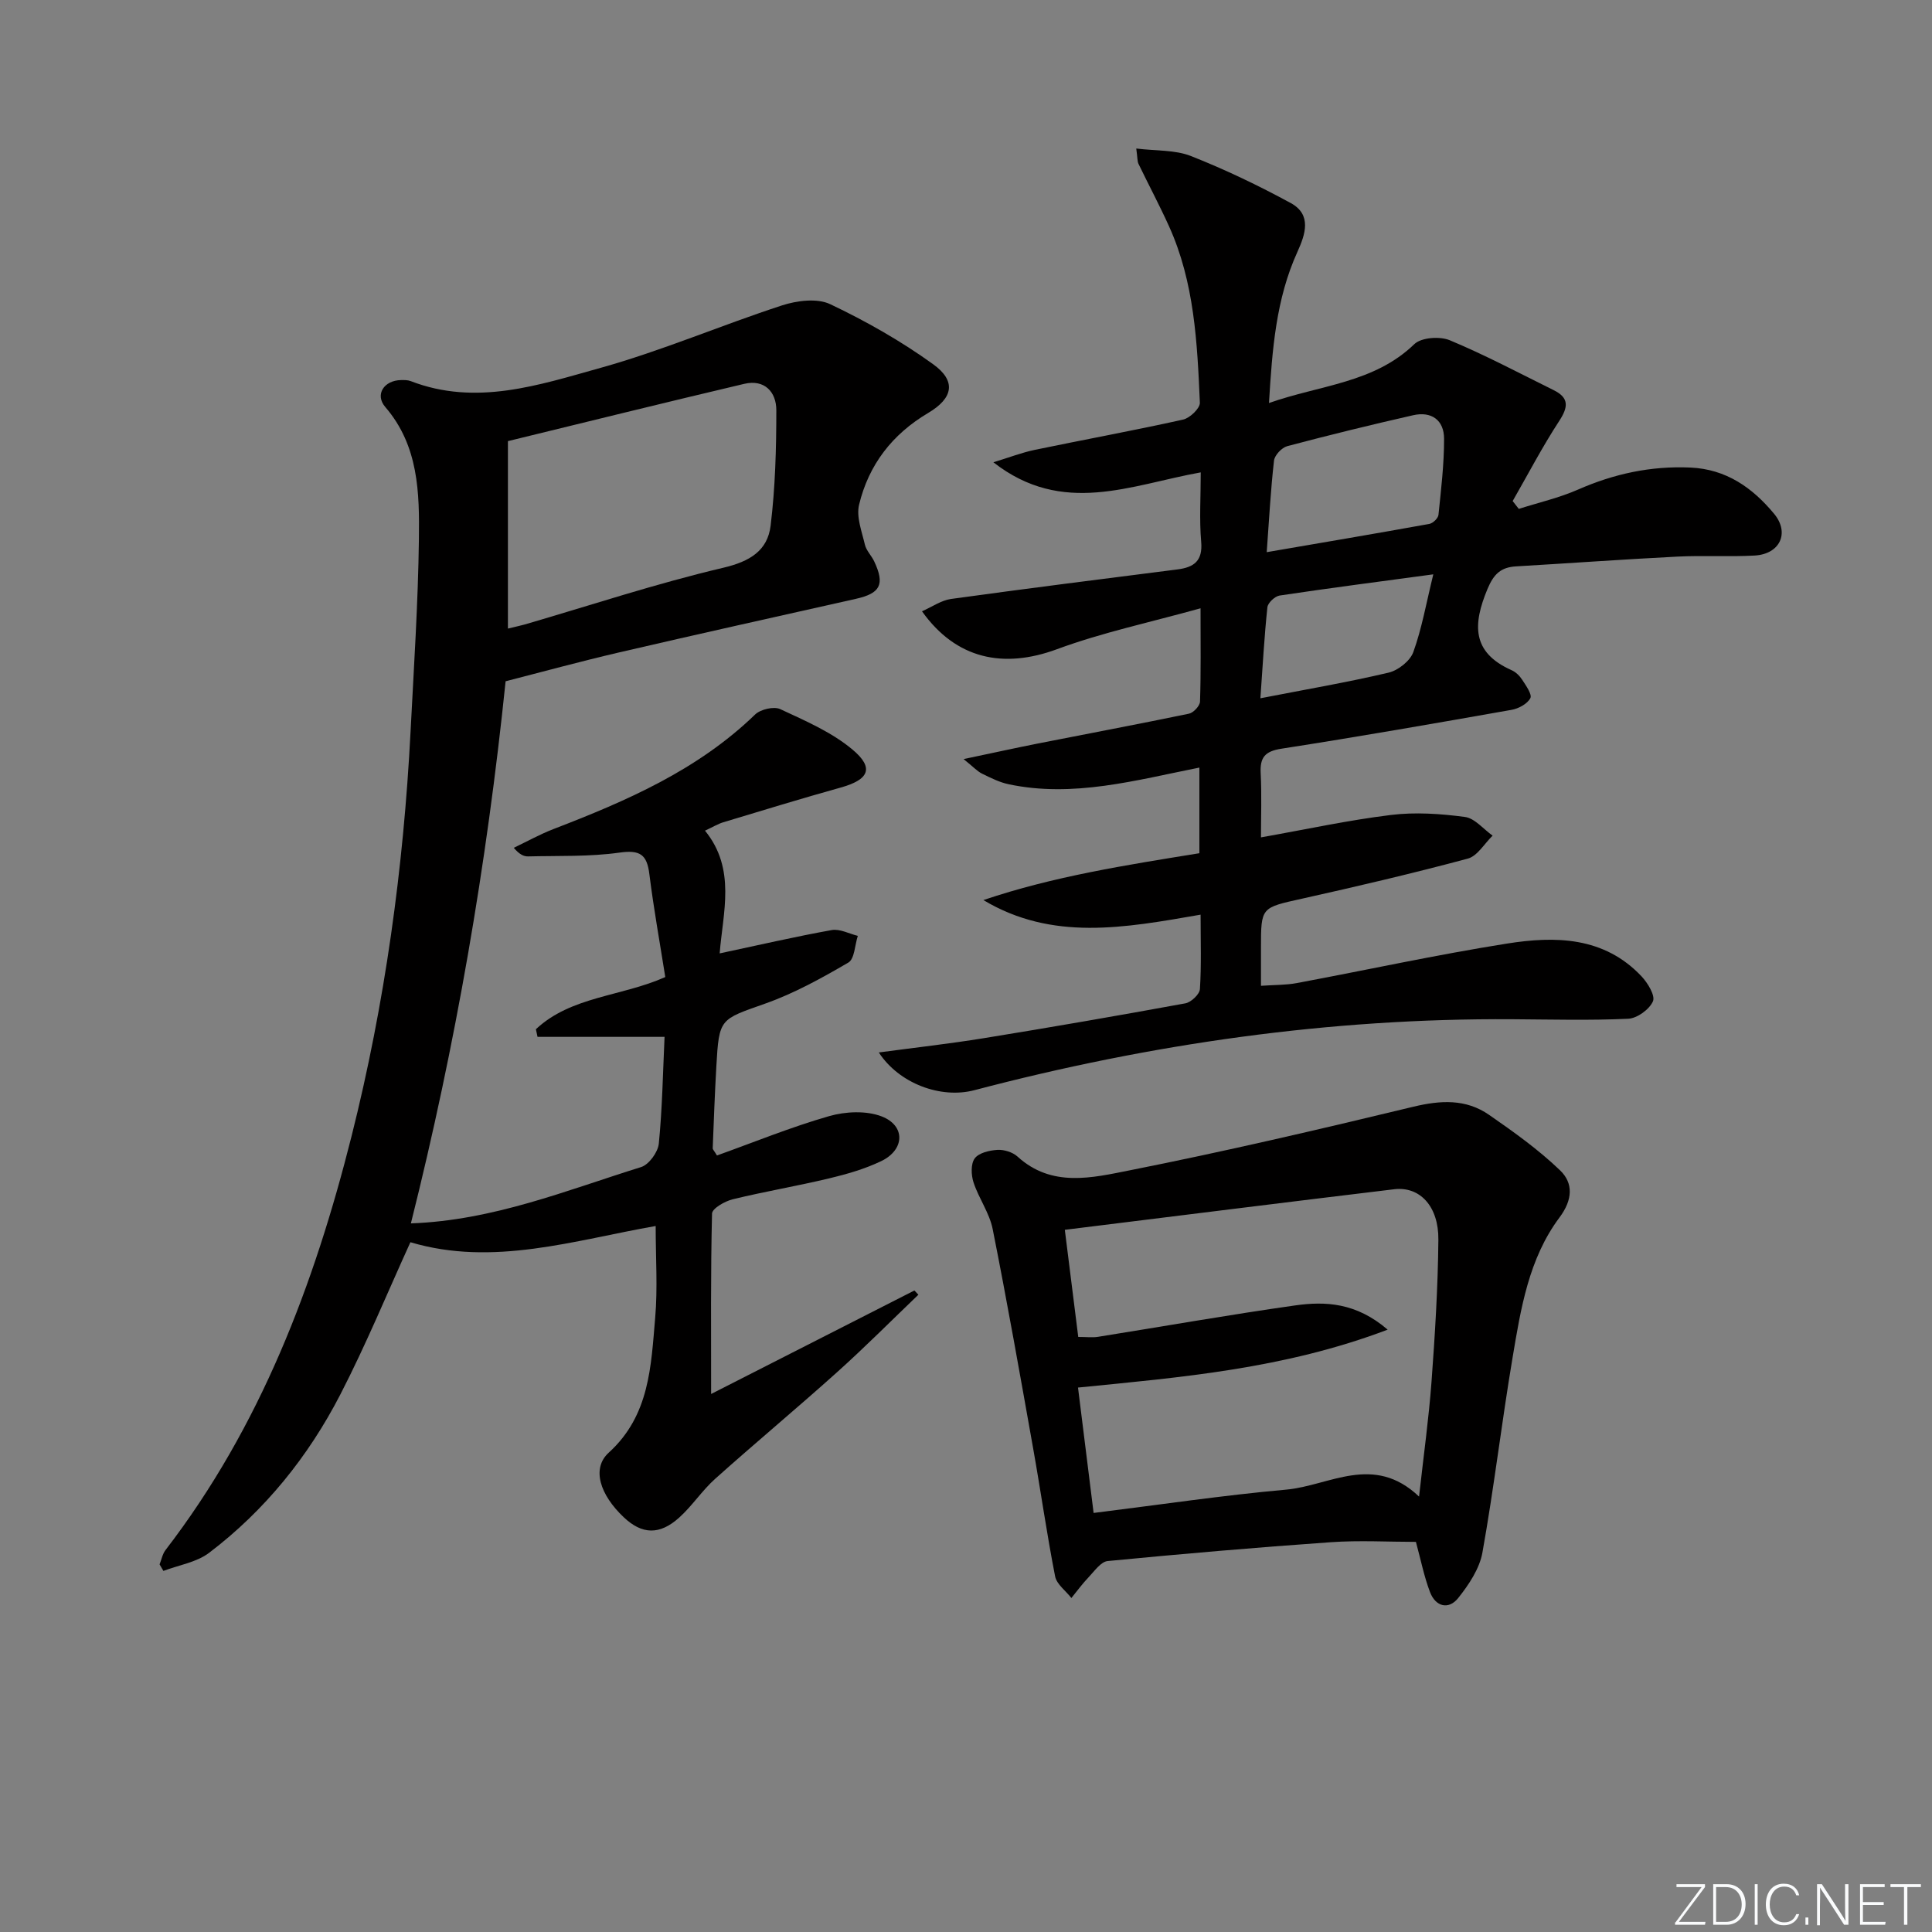
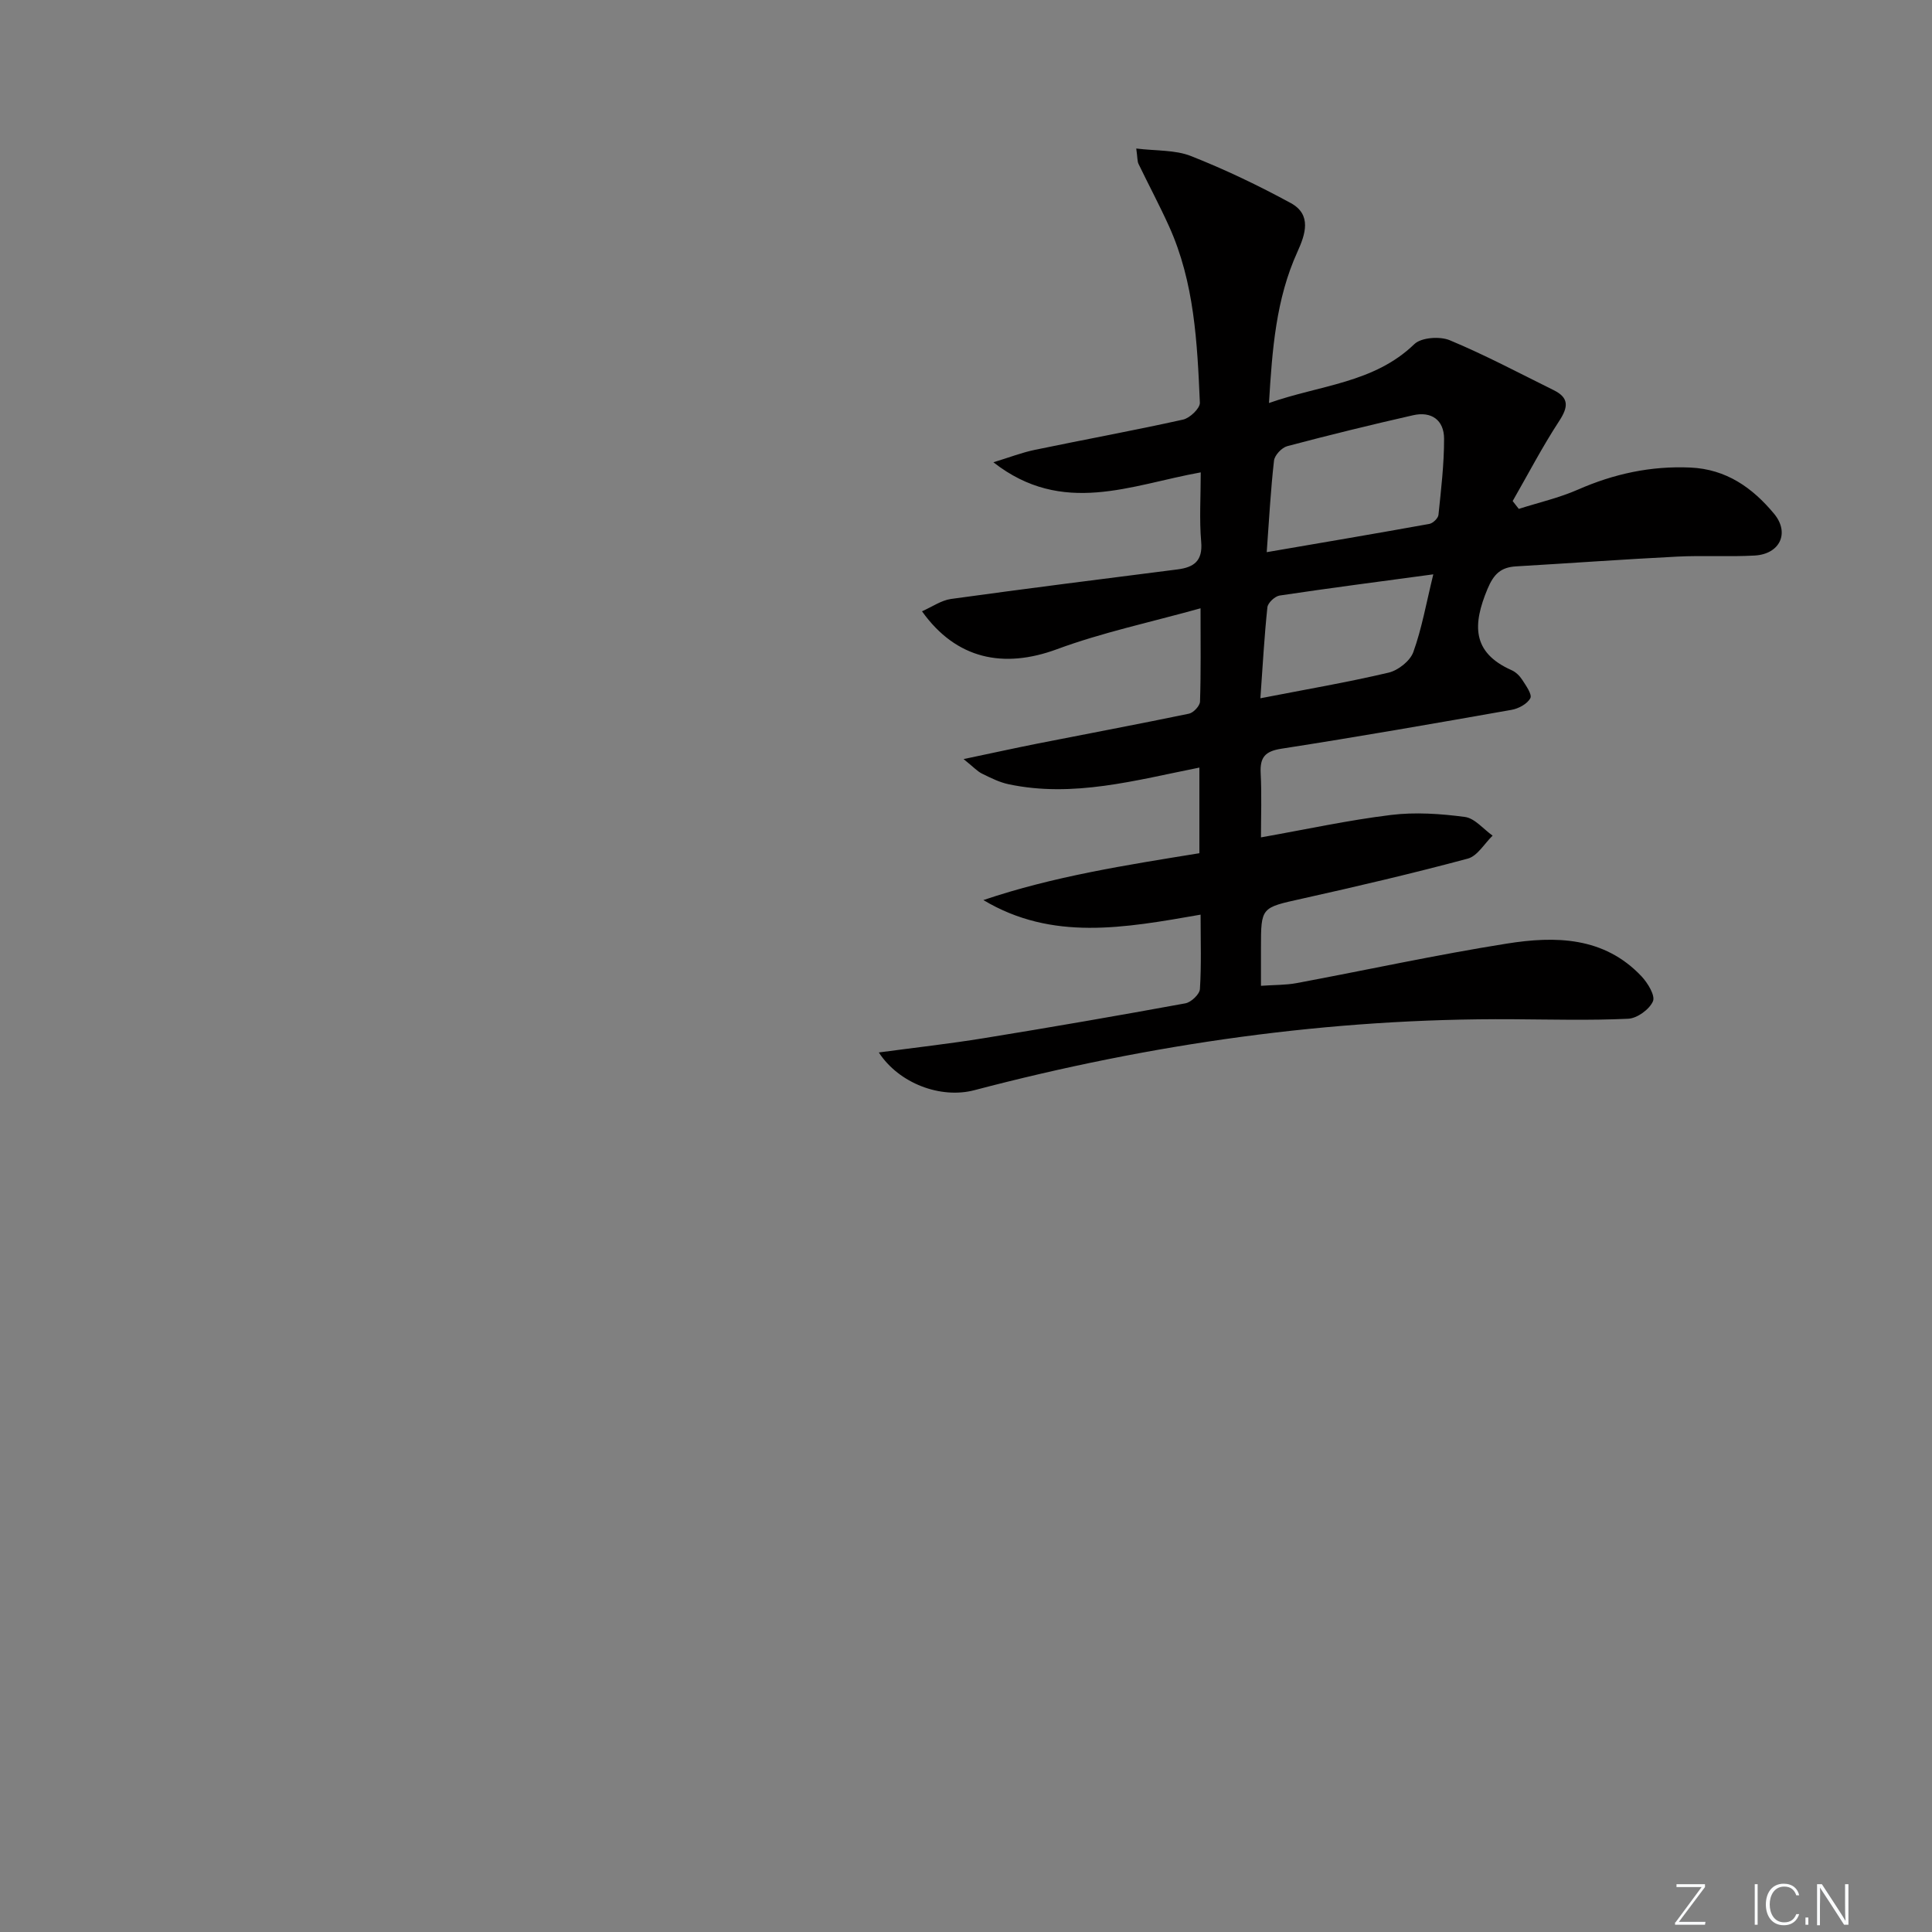
<svg xmlns="http://www.w3.org/2000/svg" enable-background="new 0 0 400 400" viewBox="0 0 400 400">
  <rect x="0" y="0" width="400" height="400" fill="#808080" stroke="none" />
  <g fill="#fafbfc">
    <path d="m346.9 398 5.4-7.3h-5.2v-.6h5.9v.6l-5.4 7.2h5.5l-.1.6h-6.2v-.5z" />
-     <path d="m354.7 390.1h2.8c2.3 0 3.9 1.6 3.9 4.1s-1.6 4.3-3.9 4.3h-2.8zm.6 7.8h2c2.2 0 3.3-1.6 3.3-3.6 0-1.8-1-3.6-3.3-3.6h-2z" />
    <path d="m363.9 390.1v8.4h-.6v-8.4z" />
    <path d="m372.5 396.3c-.4 1.3-1.4 2.3-3.2 2.3-2.4 0-3.7-1.9-3.7-4.3 0-2.3 1.2-4.3 3.7-4.3 1.8 0 2.9 1 3.2 2.4h-.6c-.4-1.1-1.1-1.8-2.5-1.8-2.1 0-3 1.9-3 3.7s.9 3.7 3 3.7c1.4 0 2.1-.7 2.5-1.7z" />
    <path d="m373.8 398.5v-1.5h.6v1.5z" />
    <path d="m376.2 398.5v-8.4h1c1.3 2 4.4 6.7 4.9 7.6-.1-1.2-.1-2.4-.1-3.8v-3.8h.7v8.4h-.9c-1.2-1.9-4.4-6.8-5-7.7.1 1.1 0 2.3 0 3.9v3.9h-.6z" />
-     <path d="m390 394.4h-4.3v3.5h4.7l-.1.6h-5.2v-8.4h5.1v.6h-4.5v3.1h4.3z" />
-     <path d="m394.2 390.7h-2.8v-.6h6.3v.6h-2.8v7.8h-.7z" />
  </g>
-   <path d="m85.07 253.29c17.09-.62 32.21-6.85 47.66-11.66 1.62-.5 3.49-3.08 3.67-4.85.72-7.26.84-14.58 1.19-22.11-8.79 0-17.55 0-26.3 0-.11-.53-.23-1.05-.34-1.58 7.3-6.84 17.66-6.74 26.79-10.8-1.11-7.02-2.4-14.15-3.3-21.34-.5-4.05-1.95-5.02-6.16-4.43-6.22.88-12.61.63-18.93.79-.89.02-1.79-.38-2.98-1.78 2.72-1.3 5.38-2.78 8.19-3.87 15.12-5.82 29.87-12.2 41.78-23.73 1.12-1.08 3.89-1.73 5.21-1.11 5.19 2.42 10.65 4.76 14.96 8.38 4.56 3.82 3.37 6.23-2.44 7.85-8.14 2.27-16.22 4.75-24.32 7.19-1.09.33-2.09.95-3.79 1.74 6.5 7.95 3.69 17 3.04 25.41 8.04-1.71 15.58-3.46 23.2-4.83 1.68-.3 3.6.76 5.4 1.2-.62 1.9-.67 4.78-1.96 5.53-5.52 3.22-11.2 6.37-17.2 8.49-9.41 3.34-9.56 2.98-10.13 13.02-.32 5.64-.53 11.28-.75 16.92-.01.27.31.55.88 1.51 7.62-2.73 15.29-5.87 23.2-8.14 3.4-.98 7.7-1.18 10.9.05 4.98 1.92 4.79 6.92-.1 9.26-3.4 1.63-7.13 2.7-10.81 3.58-6.61 1.58-13.33 2.71-19.93 4.32-1.63.4-4.25 1.9-4.28 2.95-.3 12.25-.19 24.5-.19 37.36 13.81-7.03 27.95-14.23 42.09-21.43.27.29.54.59.82.88-5.62 5.38-11.1 10.9-16.89 16.09-8.29 7.45-16.87 14.58-25.18 22.02-2.71 2.42-4.75 5.6-7.45 8.03-4.07 3.67-7.71 3.49-11.46-.05-4.94-4.66-6.73-10.11-3.13-13.39 8.5-7.72 8.75-17.92 9.62-27.95.53-6.11.1-12.3.1-18.98-16.88 2.96-33.67 8.46-50.78 3.36-4.67 10.23-9.13 21.09-14.49 31.49-6.62 12.85-15.61 24.02-27.18 32.81-2.6 1.98-6.29 2.54-9.47 3.75-.26-.45-.53-.9-.79-1.35.4-1 .6-2.15 1.23-2.97 19.64-25.53 30.77-54.9 38.53-85.74 6.9-27.46 10.74-55.41 12.2-83.68.68-13.28 1.56-26.57 1.73-39.86.12-9.6-.04-19.33-6.96-27.37-2.22-2.58-.26-5.53 3.27-5.58.66-.01 1.38-.02 1.98.21 13.54 5.24 26.58.81 39.36-2.75 12.72-3.55 24.95-8.82 37.53-12.92 3.08-1 7.26-1.54 9.96-.26 7.42 3.52 14.68 7.64 21.34 12.45 4.82 3.48 4.15 7.01-1.06 10.09-7.43 4.4-12.31 10.74-14.29 19-.6 2.52.57 5.53 1.21 8.26.29 1.24 1.37 2.27 1.93 3.47 2.24 4.77 1.28 6.61-3.83 7.75-16.34 3.67-32.7 7.3-49.01 11.09-8.03 1.87-15.99 4.05-23.48 5.97-3.93 38.18-10.33 75.26-19.61 112.24zm20.09-161.96v38.81c1.87-.46 2.67-.62 3.45-.84 13.69-3.99 27.26-8.49 41.12-11.75 5.53-1.3 9.19-3.54 9.82-8.73.96-7.9 1.18-15.92 1.18-23.89 0-3.78-2.44-6.45-6.64-5.46-16.59 3.91-33.14 8.01-48.93 11.86z" fill="#010000" />
  <path d="m248.57 189.37c-15.83 2.76-30.71 5.51-44.97-3.02 14.51-4.91 29.54-7.24 44.72-9.7 0-5.99 0-11.6 0-17.73-13.21 2.62-26.13 6.28-39.49 3.45-1.91-.4-3.75-1.33-5.52-2.2-.96-.47-1.72-1.33-3.81-3.01 5.95-1.25 10.67-2.29 15.41-3.23 10.42-2.06 20.85-4.01 31.25-6.17.93-.19 2.26-1.61 2.29-2.5.2-5.96.11-11.93.11-19.32-10.48 2.92-20.37 5.01-29.75 8.48-11.04 4.07-20.85 2.07-27.92-7.86 2.12-.93 3.99-2.27 6-2.55 15.62-2.16 31.27-4.13 46.91-6.12 3.44-.44 5.24-1.79 4.89-5.74-.4-4.59-.09-9.24-.09-14.35-14.46 2.59-28.57 9.14-42.93-2.09 3.26-.99 5.87-2.01 8.57-2.57 10.23-2.13 20.51-4 30.71-6.27 1.4-.31 3.52-2.34 3.47-3.49-.54-12.44-1.13-24.93-6.39-36.54-1.97-4.36-4.23-8.59-6.31-12.9-.26-.54-.2-1.25-.47-3.19 4.14.51 8.03.26 11.31 1.55 7.07 2.79 13.98 6.1 20.66 9.73 4.44 2.41 3.03 6.52 1.39 10.13-4.42 9.73-5.21 20.09-5.88 31.28 10.6-3.74 21.73-4.11 30.09-12.19 1.44-1.39 5.28-1.66 7.33-.81 7.34 3.06 14.39 6.81 21.53 10.34 3.22 1.59 3.02 3.5 1.13 6.39-3.49 5.34-6.45 11.03-9.63 16.57.42.54.85 1.08 1.27 1.62 4.1-1.31 8.35-2.28 12.27-4 7.45-3.27 15.08-4.92 23.24-4.56 7.45.33 12.86 4.18 17.33 9.55 3.31 3.98 1.23 8.38-4.03 8.67-5.32.29-10.67-.05-15.99.22-11.12.56-22.24 1.37-33.36 2.02-3.16.18-4.64 1.56-5.95 4.7-3.03 7.28-3.3 13.11 4.99 16.79.87.38 1.68 1.17 2.2 1.98.78 1.21 2.1 3.05 1.69 3.82-.63 1.19-2.45 2.17-3.91 2.42-15.85 2.8-31.71 5.57-47.62 8.04-3.43.53-4.47 1.81-4.3 5.09.23 4.43.06 8.89.06 13.27 9.32-1.65 18.06-3.56 26.9-4.64 5.03-.62 10.27-.26 15.32.41 2.05.27 3.83 2.52 5.74 3.87-1.7 1.64-3.15 4.23-5.15 4.76-11.37 3.05-22.85 5.74-34.35 8.3-8.43 1.88-8.46 1.71-8.46 10.18v7.85c2.84-.2 5.16-.14 7.39-.56 14.51-2.71 28.95-5.87 43.52-8.18 10.01-1.59 20.1-1.46 27.87 6.77 1.3 1.38 2.9 4.01 2.37 5.19-.74 1.68-3.27 3.51-5.11 3.6-7.98.37-15.99.15-23.99.1-37.8-.24-74.87 5.09-111.38 14.69-6.99 1.84-15.62-1.4-19.79-7.81 7.39-.99 14.61-1.8 21.77-2.96 13.93-2.26 27.83-4.67 41.7-7.21 1.19-.22 2.94-1.87 3.01-2.95.32-4.97.14-9.94.14-15.41zm13.69-75.05c11.83-2.03 22.76-3.88 33.67-5.85.75-.14 1.82-1.17 1.89-1.88.54-5.24 1.17-10.5 1.16-15.75 0-3.84-2.59-5.74-6.41-4.87-8.72 1.98-17.41 4.11-26.05 6.4-1.14.3-2.62 1.87-2.75 3-.69 6.04-1.01 12.12-1.51 18.95zm34.49 4.59c-11.25 1.52-21.55 2.85-31.82 4.39-.98.15-2.43 1.51-2.53 2.43-.64 6.04-.97 12.12-1.45 18.84 9.39-1.83 18.03-3.3 26.55-5.31 1.98-.47 4.45-2.42 5.11-4.25 1.76-4.87 2.66-10.05 4.14-16.1z" fill="#010000" />
-   <path d="m293.15 319.23c-5.75 0-11.72-.35-17.65.07-15.41 1.08-30.81 2.41-46.18 3.9-1.4.14-2.71 2.06-3.9 3.31-1.3 1.35-2.41 2.88-3.6 4.34-1.16-1.49-3.04-2.83-3.37-4.48-1.72-8.78-2.97-17.64-4.54-26.45-2.7-15.17-5.38-30.36-8.39-45.47-.67-3.34-2.88-6.35-3.96-9.64-.5-1.53-.59-3.84.24-4.97.85-1.16 3.05-1.67 4.71-1.77 1.37-.08 3.15.47 4.16 1.39 7.09 6.47 15.47 4.38 23.2 2.85 19.66-3.9 39.2-8.46 58.69-13.16 5.68-1.37 10.93-1.67 15.74 1.67 5.11 3.54 10.24 7.2 14.7 11.49 2.77 2.66 2.62 6.1-.14 9.78-6.35 8.5-8 18.86-9.7 29-2.26 13.42-3.84 26.96-6.24 40.35-.6 3.35-2.82 6.66-5.01 9.41-1.98 2.49-4.68 1.82-5.84-1.22-1.23-3.23-1.9-6.65-2.92-10.4zm-69.91-42.43c1.76 0 2.94.16 4.06-.02 13.6-2.17 27.17-4.57 40.8-6.5 6.32-.9 12.69-.59 19.2 5.01-21.43 8.13-42.78 9.86-64.11 11.99 1.07 8.58 2.06 16.59 3.23 25.96 13.63-1.69 26.72-3.65 39.88-4.83 8.94-.8 18.06-7.54 27.5 1.44.97-8.73 2.02-16.23 2.58-23.78.72-9.78 1.33-19.59 1.42-29.4.07-6.93-3.84-11.08-9.14-10.45-22.66 2.72-45.3 5.57-68.2 8.4.88 7.02 1.8 14.39 2.78 22.18z" fill="#010000" />
</svg>